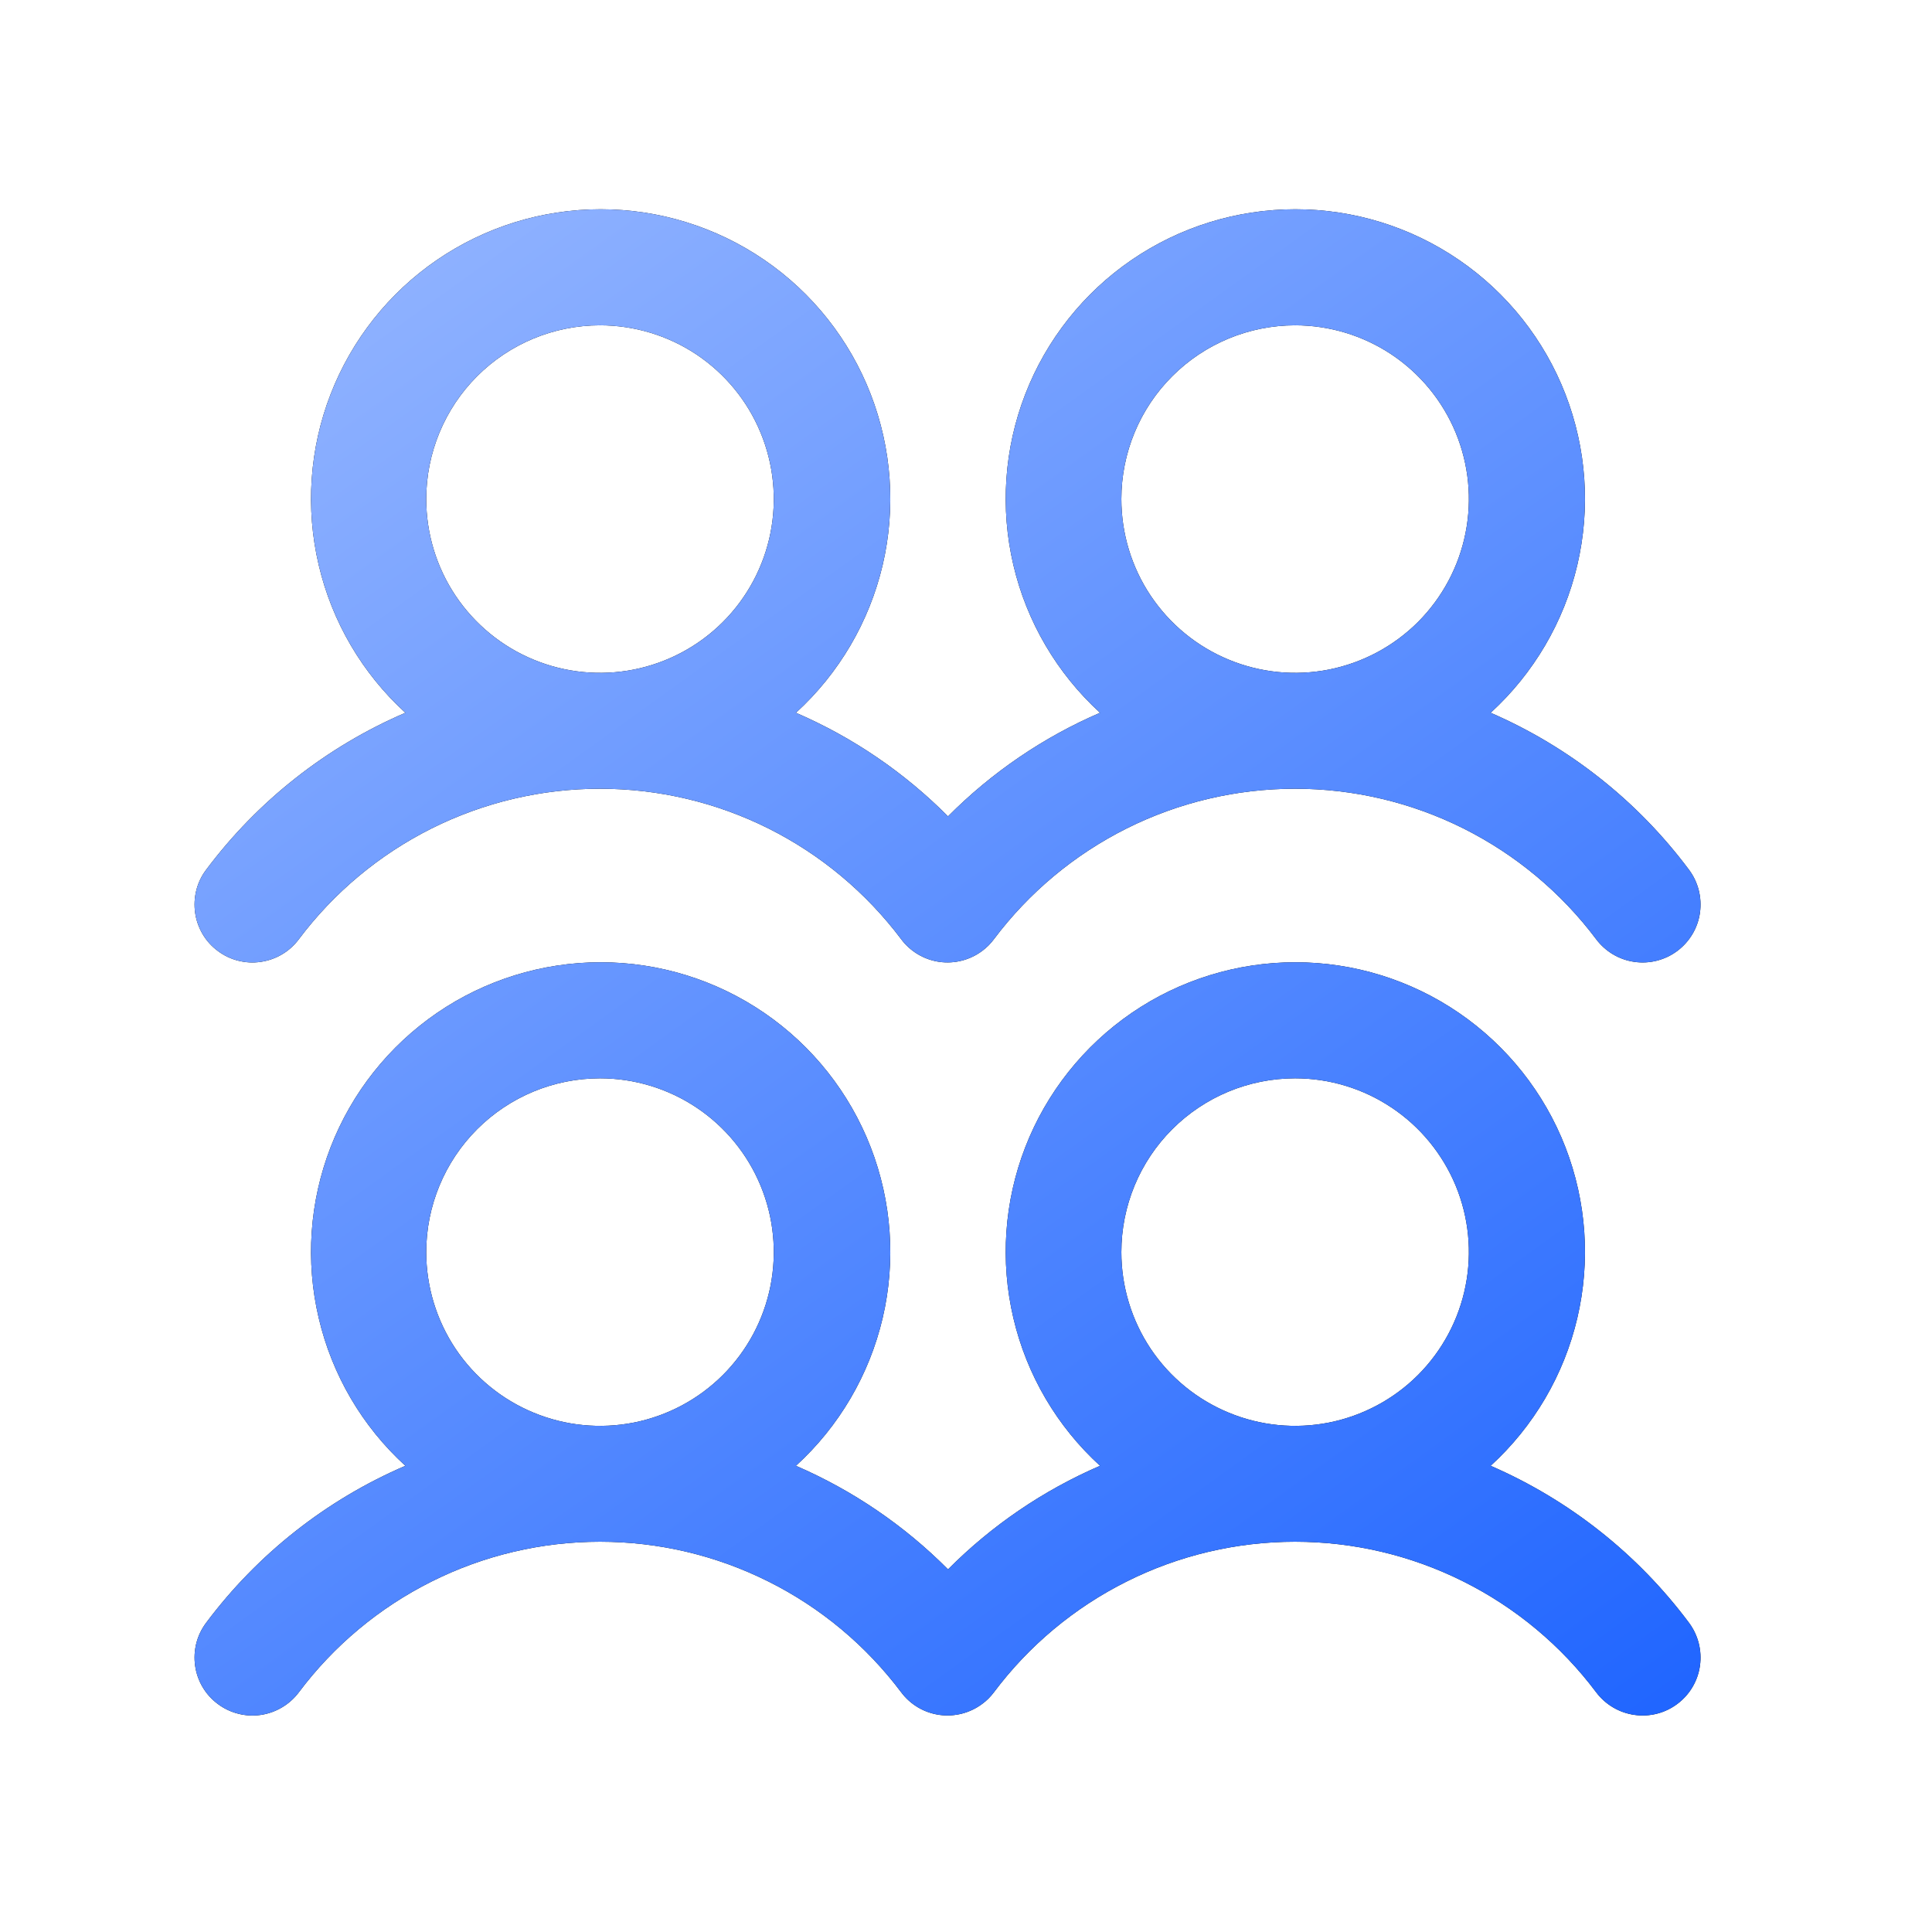
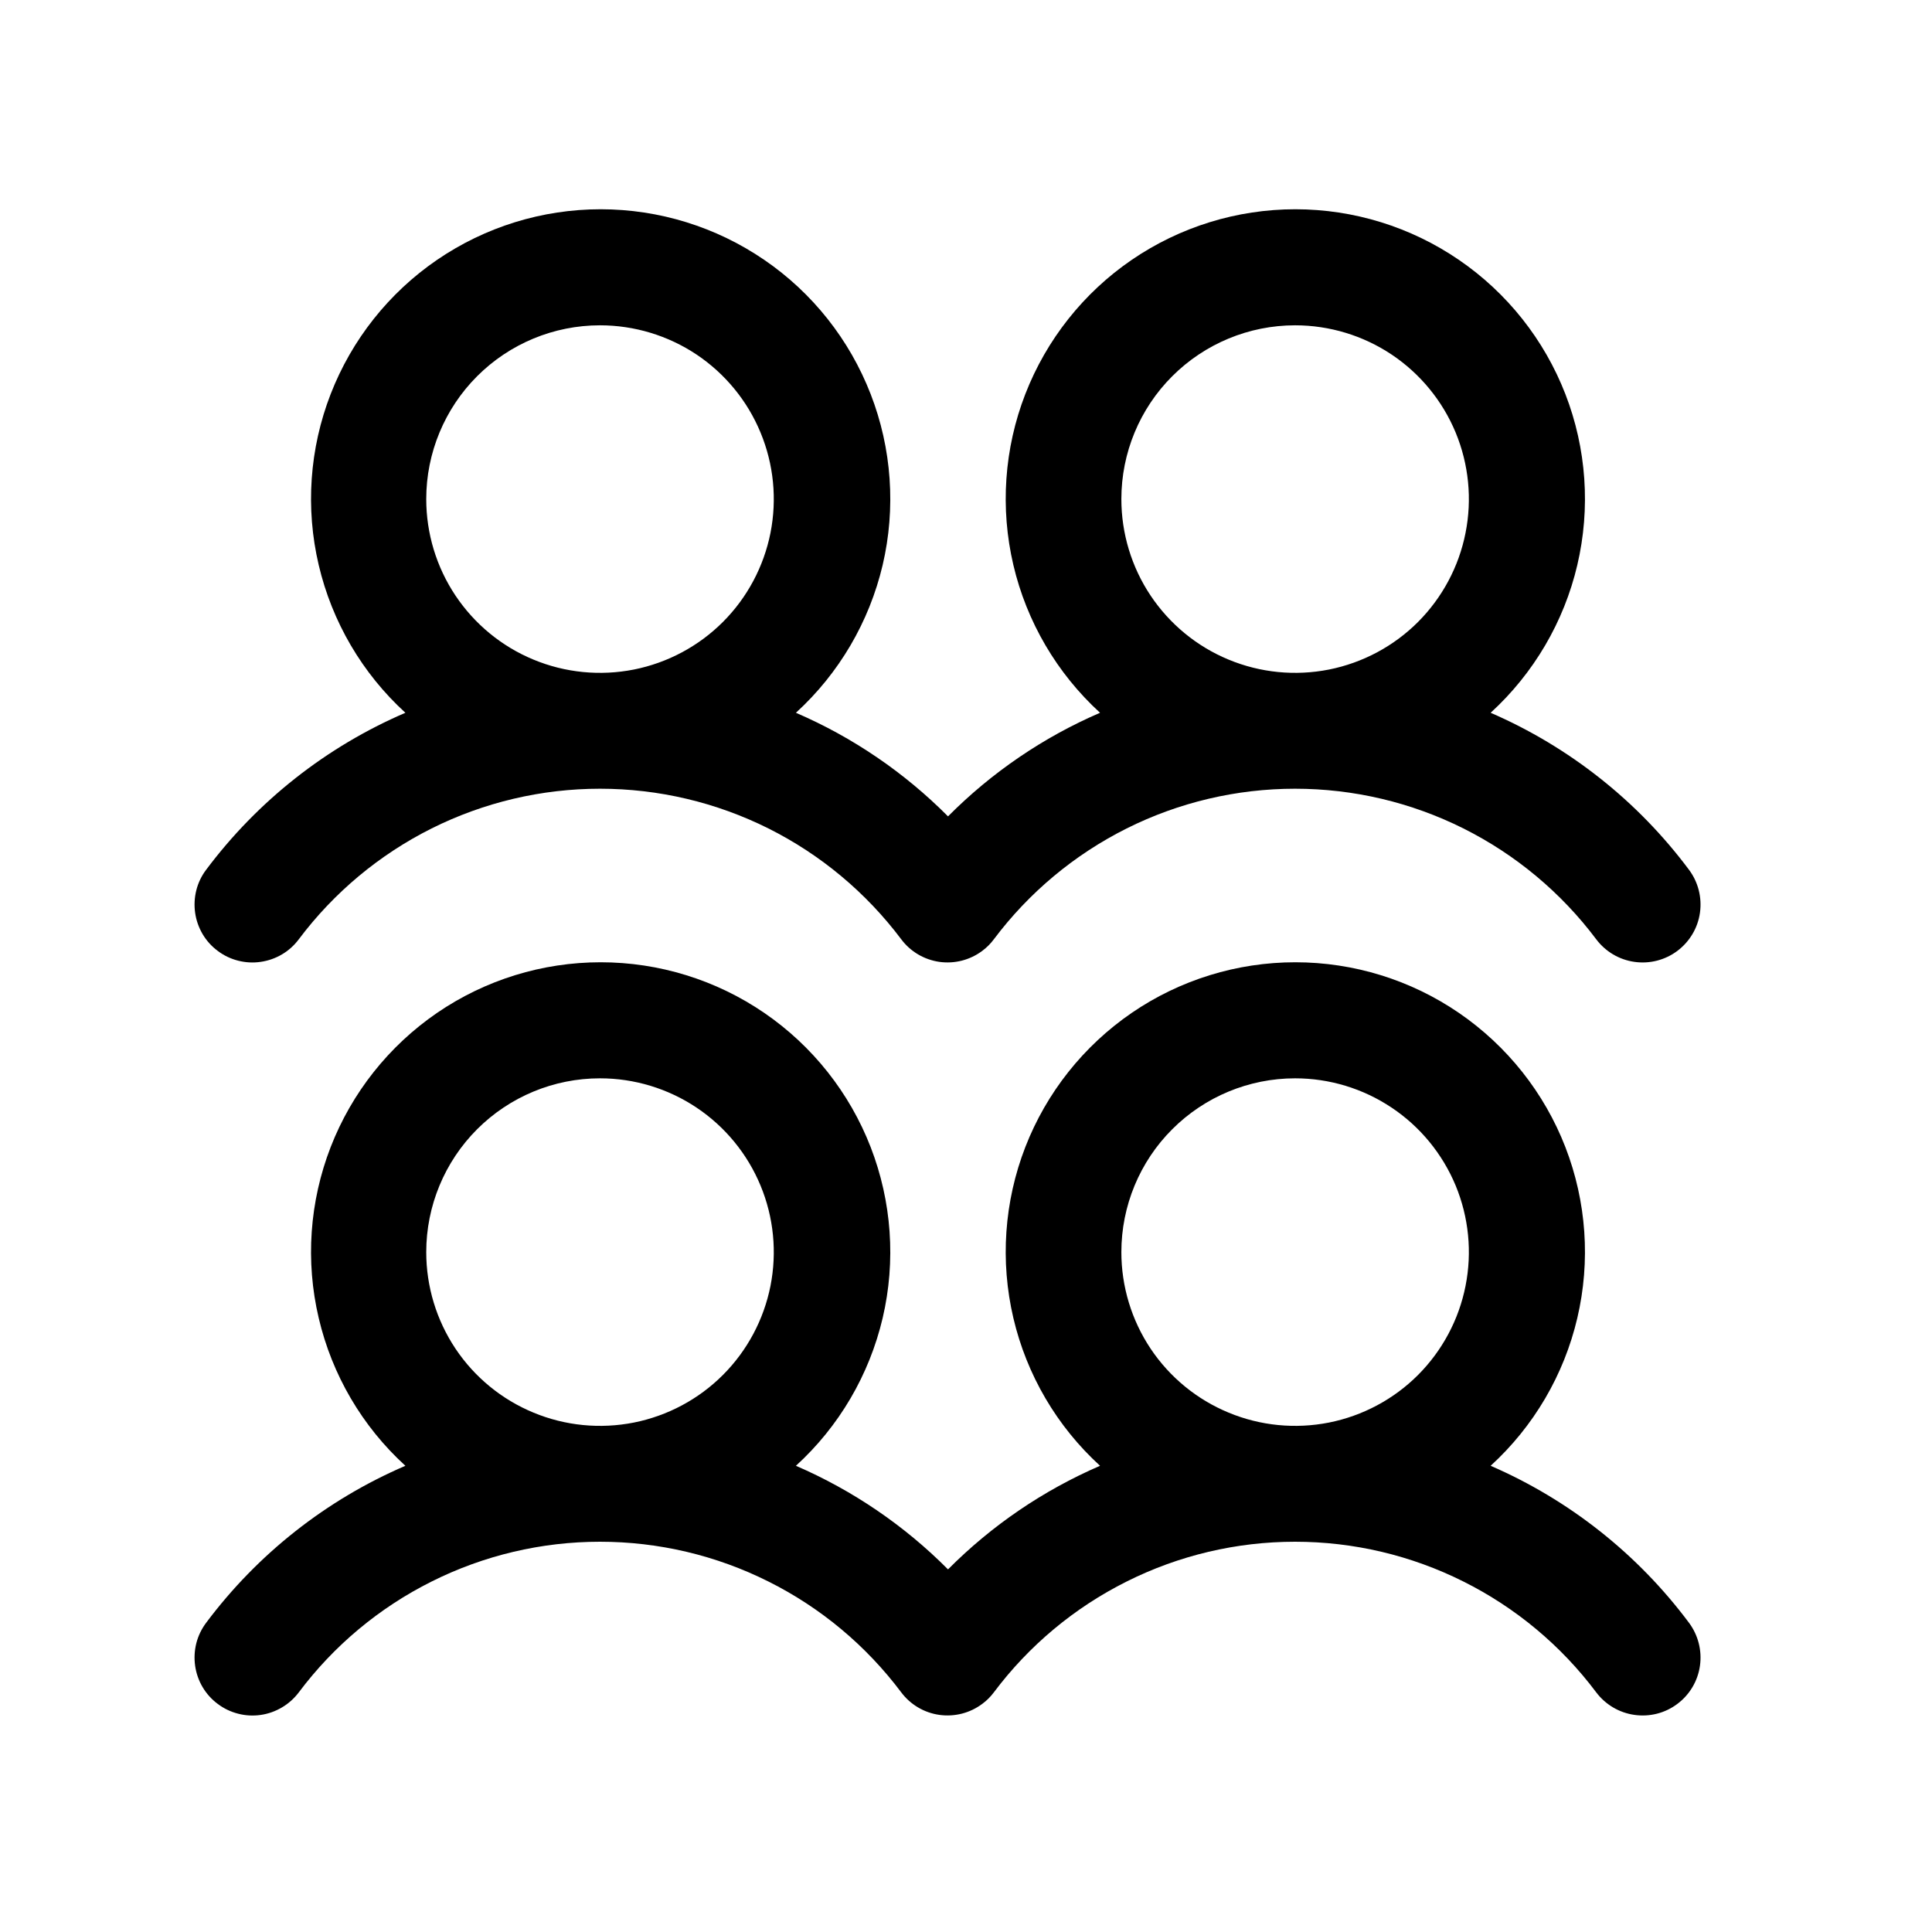
<svg xmlns="http://www.w3.org/2000/svg" width="29" height="29" viewBox="0 0 29 29" fill="none">
  <path d="M3.268 14.273C3.359 14.342 3.463 14.392 3.574 14.42C3.684 14.448 3.799 14.455 3.912 14.438C4.025 14.422 4.134 14.384 4.232 14.326C4.331 14.268 4.416 14.191 4.485 14.099C5.011 13.398 5.694 12.828 6.479 12.435C7.264 12.043 8.129 11.839 9.006 11.839C9.884 11.839 10.749 12.043 11.534 12.435C12.319 12.828 13.001 13.398 13.528 14.099C13.666 14.284 13.872 14.405 14.1 14.438C14.329 14.47 14.56 14.411 14.745 14.272C14.811 14.223 14.869 14.165 14.918 14.099C15.444 13.398 16.127 12.828 16.912 12.435C17.696 12.043 18.562 11.839 19.439 11.839C20.316 11.839 21.182 12.043 21.966 12.435C22.751 12.828 23.434 13.398 23.96 14.099C24.099 14.284 24.305 14.406 24.533 14.438C24.762 14.471 24.994 14.411 25.178 14.273C25.363 14.134 25.485 13.928 25.517 13.7C25.549 13.471 25.49 13.239 25.352 13.055C24.582 12.023 23.555 11.211 22.375 10.699C23.022 10.107 23.476 9.334 23.676 8.481C23.876 7.628 23.814 6.733 23.497 5.916C23.18 5.099 22.623 4.396 21.899 3.901C21.176 3.406 20.32 3.141 19.443 3.141C18.567 3.141 17.71 3.406 16.987 3.901C16.264 4.396 15.707 5.099 15.39 5.916C15.073 6.733 15.011 7.628 15.211 8.481C15.411 9.334 15.865 10.107 16.512 10.699C15.659 11.067 14.885 11.595 14.23 12.254C13.575 11.595 12.8 11.067 11.947 10.699C12.595 10.107 13.048 9.334 13.249 8.481C13.449 7.628 13.386 6.733 13.069 5.916C12.752 5.099 12.196 4.396 11.472 3.901C10.749 3.406 9.893 3.141 9.016 3.141C8.139 3.141 7.283 3.406 6.56 3.901C5.837 4.396 5.28 5.099 4.963 5.916C4.646 6.733 4.583 7.628 4.784 8.481C4.984 9.334 5.437 10.107 6.085 10.699C4.899 11.209 3.867 12.022 3.094 13.056C3.025 13.147 2.975 13.251 2.947 13.362C2.919 13.473 2.913 13.588 2.929 13.701C2.945 13.814 2.983 13.922 3.041 14.021C3.099 14.119 3.176 14.205 3.268 14.273ZM19.44 4.883C19.956 4.883 20.46 5.036 20.889 5.322C21.318 5.609 21.652 6.016 21.85 6.493C22.047 6.97 22.099 7.494 21.998 8C21.898 8.506 21.649 8.971 21.285 9.336C20.92 9.701 20.455 9.949 19.949 10.05C19.443 10.15 18.919 10.099 18.442 9.901C17.965 9.704 17.558 9.369 17.271 8.94C16.985 8.512 16.832 8.007 16.832 7.491C16.832 6.8 17.106 6.136 17.596 5.647C18.085 5.158 18.748 4.883 19.44 4.883ZM9.006 4.883C9.522 4.883 10.027 5.036 10.456 5.322C10.884 5.609 11.219 6.016 11.416 6.493C11.614 6.97 11.665 7.494 11.565 8C11.464 8.506 11.216 8.971 10.851 9.336C10.486 9.701 10.021 9.949 9.515 10.05C9.009 10.15 8.485 10.099 8.008 9.901C7.531 9.704 7.124 9.369 6.837 8.94C6.551 8.512 6.398 8.007 6.398 7.491C6.398 6.8 6.673 6.136 7.162 5.647C7.651 5.158 8.314 4.883 9.006 4.883ZM22.375 22.002C23.022 21.411 23.476 20.638 23.676 19.784C23.876 18.931 23.814 18.037 23.497 17.219C23.18 16.402 22.623 15.7 21.899 15.204C21.176 14.709 20.32 14.444 19.443 14.444C18.567 14.444 17.71 14.709 16.987 15.204C16.264 15.7 15.707 16.402 15.39 17.219C15.073 18.037 15.011 18.931 15.211 19.784C15.411 20.638 15.865 21.411 16.512 22.002C15.659 22.371 14.885 22.898 14.23 23.557C13.575 22.898 12.8 22.371 11.947 22.002C12.595 21.411 13.048 20.638 13.249 19.784C13.449 18.931 13.386 18.037 13.069 17.219C12.752 16.402 12.196 15.7 11.472 15.204C10.749 14.709 9.893 14.444 9.016 14.444C8.139 14.444 7.283 14.709 6.56 15.204C5.837 15.7 5.28 16.402 4.963 17.219C4.646 18.037 4.583 18.931 4.784 19.784C4.984 20.638 5.437 21.411 6.085 22.002C4.899 22.512 3.867 23.325 3.094 24.359C3.025 24.451 2.975 24.555 2.947 24.665C2.919 24.776 2.913 24.891 2.929 25.004C2.945 25.117 2.983 25.226 3.041 25.324C3.099 25.422 3.176 25.508 3.268 25.576C3.359 25.645 3.463 25.695 3.574 25.723C3.684 25.752 3.799 25.758 3.912 25.742C4.025 25.726 4.134 25.687 4.232 25.629C4.331 25.571 4.416 25.494 4.485 25.403C5.011 24.701 5.694 24.131 6.479 23.739C7.264 23.346 8.129 23.142 9.006 23.142C9.884 23.142 10.749 23.346 11.534 23.739C12.319 24.131 13.001 24.701 13.528 25.403C13.666 25.587 13.872 25.709 14.1 25.741C14.329 25.773 14.56 25.714 14.745 25.575C14.811 25.527 14.869 25.468 14.918 25.403C15.444 24.701 16.127 24.131 16.912 23.739C17.696 23.346 18.562 23.142 19.439 23.142C20.316 23.142 21.182 23.346 21.966 23.739C22.751 24.131 23.434 24.701 23.96 25.403C24.099 25.587 24.305 25.709 24.533 25.741C24.762 25.774 24.994 25.715 25.178 25.576C25.363 25.438 25.485 25.231 25.517 25.003C25.549 24.775 25.49 24.543 25.352 24.358C24.582 23.326 23.555 22.514 22.375 22.002ZM9.006 16.186C9.522 16.186 10.027 16.339 10.456 16.626C10.884 16.912 11.219 17.32 11.416 17.796C11.614 18.273 11.665 18.797 11.565 19.303C11.464 19.809 11.216 20.274 10.851 20.639C10.486 21.004 10.021 21.252 9.515 21.353C9.009 21.453 8.485 21.402 8.008 21.204C7.531 21.007 7.124 20.673 6.837 20.244C6.551 19.815 6.398 19.311 6.398 18.795C6.398 18.103 6.673 17.439 7.162 16.95C7.651 16.461 8.314 16.186 9.006 16.186ZM19.44 16.186C19.956 16.186 20.46 16.339 20.889 16.626C21.318 16.912 21.652 17.32 21.85 17.796C22.047 18.273 22.099 18.797 21.998 19.303C21.898 19.809 21.649 20.274 21.285 20.639C20.92 21.004 20.455 21.252 19.949 21.353C19.443 21.453 18.919 21.402 18.442 21.204C17.965 21.007 17.558 20.673 17.271 20.244C16.985 19.815 16.832 19.311 16.832 18.795C16.832 18.103 17.106 17.439 17.596 16.95C18.085 16.461 18.748 16.186 19.44 16.186Z" fill="black" />
-   <path d="M3.268 14.273C3.359 14.342 3.463 14.392 3.574 14.42C3.684 14.448 3.799 14.455 3.912 14.438C4.025 14.422 4.134 14.384 4.232 14.326C4.331 14.268 4.416 14.191 4.485 14.099C5.011 13.398 5.694 12.828 6.479 12.435C7.264 12.043 8.129 11.839 9.006 11.839C9.884 11.839 10.749 12.043 11.534 12.435C12.319 12.828 13.001 13.398 13.528 14.099C13.666 14.284 13.872 14.405 14.1 14.438C14.329 14.47 14.56 14.411 14.745 14.272C14.811 14.223 14.869 14.165 14.918 14.099C15.444 13.398 16.127 12.828 16.912 12.435C17.696 12.043 18.562 11.839 19.439 11.839C20.316 11.839 21.182 12.043 21.966 12.435C22.751 12.828 23.434 13.398 23.96 14.099C24.099 14.284 24.305 14.406 24.533 14.438C24.762 14.471 24.994 14.411 25.178 14.273C25.363 14.134 25.485 13.928 25.517 13.7C25.549 13.471 25.49 13.239 25.352 13.055C24.582 12.023 23.555 11.211 22.375 10.699C23.022 10.107 23.476 9.334 23.676 8.481C23.876 7.628 23.814 6.733 23.497 5.916C23.18 5.099 22.623 4.396 21.899 3.901C21.176 3.406 20.32 3.141 19.443 3.141C18.567 3.141 17.71 3.406 16.987 3.901C16.264 4.396 15.707 5.099 15.39 5.916C15.073 6.733 15.011 7.628 15.211 8.481C15.411 9.334 15.865 10.107 16.512 10.699C15.659 11.067 14.885 11.595 14.23 12.254C13.575 11.595 12.8 11.067 11.947 10.699C12.595 10.107 13.048 9.334 13.249 8.481C13.449 7.628 13.386 6.733 13.069 5.916C12.752 5.099 12.196 4.396 11.472 3.901C10.749 3.406 9.893 3.141 9.016 3.141C8.139 3.141 7.283 3.406 6.56 3.901C5.837 4.396 5.28 5.099 4.963 5.916C4.646 6.733 4.583 7.628 4.784 8.481C4.984 9.334 5.437 10.107 6.085 10.699C4.899 11.209 3.867 12.022 3.094 13.056C3.025 13.147 2.975 13.251 2.947 13.362C2.919 13.473 2.913 13.588 2.929 13.701C2.945 13.814 2.983 13.922 3.041 14.021C3.099 14.119 3.176 14.205 3.268 14.273ZM19.44 4.883C19.956 4.883 20.46 5.036 20.889 5.322C21.318 5.609 21.652 6.016 21.85 6.493C22.047 6.97 22.099 7.494 21.998 8C21.898 8.506 21.649 8.971 21.285 9.336C20.92 9.701 20.455 9.949 19.949 10.05C19.443 10.15 18.919 10.099 18.442 9.901C17.965 9.704 17.558 9.369 17.271 8.94C16.985 8.512 16.832 8.007 16.832 7.491C16.832 6.8 17.106 6.136 17.596 5.647C18.085 5.158 18.748 4.883 19.44 4.883ZM9.006 4.883C9.522 4.883 10.027 5.036 10.456 5.322C10.884 5.609 11.219 6.016 11.416 6.493C11.614 6.97 11.665 7.494 11.565 8C11.464 8.506 11.216 8.971 10.851 9.336C10.486 9.701 10.021 9.949 9.515 10.05C9.009 10.15 8.485 10.099 8.008 9.901C7.531 9.704 7.124 9.369 6.837 8.94C6.551 8.512 6.398 8.007 6.398 7.491C6.398 6.8 6.673 6.136 7.162 5.647C7.651 5.158 8.314 4.883 9.006 4.883ZM22.375 22.002C23.022 21.411 23.476 20.638 23.676 19.784C23.876 18.931 23.814 18.037 23.497 17.219C23.18 16.402 22.623 15.7 21.899 15.204C21.176 14.709 20.32 14.444 19.443 14.444C18.567 14.444 17.71 14.709 16.987 15.204C16.264 15.7 15.707 16.402 15.39 17.219C15.073 18.037 15.011 18.931 15.211 19.784C15.411 20.638 15.865 21.411 16.512 22.002C15.659 22.371 14.885 22.898 14.23 23.557C13.575 22.898 12.8 22.371 11.947 22.002C12.595 21.411 13.048 20.638 13.249 19.784C13.449 18.931 13.386 18.037 13.069 17.219C12.752 16.402 12.196 15.7 11.472 15.204C10.749 14.709 9.893 14.444 9.016 14.444C8.139 14.444 7.283 14.709 6.56 15.204C5.837 15.7 5.28 16.402 4.963 17.219C4.646 18.037 4.583 18.931 4.784 19.784C4.984 20.638 5.437 21.411 6.085 22.002C4.899 22.512 3.867 23.325 3.094 24.359C3.025 24.451 2.975 24.555 2.947 24.665C2.919 24.776 2.913 24.891 2.929 25.004C2.945 25.117 2.983 25.226 3.041 25.324C3.099 25.422 3.176 25.508 3.268 25.576C3.359 25.645 3.463 25.695 3.574 25.723C3.684 25.752 3.799 25.758 3.912 25.742C4.025 25.726 4.134 25.687 4.232 25.629C4.331 25.571 4.416 25.494 4.485 25.403C5.011 24.701 5.694 24.131 6.479 23.739C7.264 23.346 8.129 23.142 9.006 23.142C9.884 23.142 10.749 23.346 11.534 23.739C12.319 24.131 13.001 24.701 13.528 25.403C13.666 25.587 13.872 25.709 14.1 25.741C14.329 25.773 14.56 25.714 14.745 25.575C14.811 25.527 14.869 25.468 14.918 25.403C15.444 24.701 16.127 24.131 16.912 23.739C17.696 23.346 18.562 23.142 19.439 23.142C20.316 23.142 21.182 23.346 21.966 23.739C22.751 24.131 23.434 24.701 23.96 25.403C24.099 25.587 24.305 25.709 24.533 25.741C24.762 25.774 24.994 25.715 25.178 25.576C25.363 25.438 25.485 25.231 25.517 25.003C25.549 24.775 25.49 24.543 25.352 24.358C24.582 23.326 23.555 22.514 22.375 22.002ZM9.006 16.186C9.522 16.186 10.027 16.339 10.456 16.626C10.884 16.912 11.219 17.32 11.416 17.796C11.614 18.273 11.665 18.797 11.565 19.303C11.464 19.809 11.216 20.274 10.851 20.639C10.486 21.004 10.021 21.252 9.515 21.353C9.009 21.453 8.485 21.402 8.008 21.204C7.531 21.007 7.124 20.673 6.837 20.244C6.551 19.815 6.398 19.311 6.398 18.795C6.398 18.103 6.673 17.439 7.162 16.95C7.651 16.461 8.314 16.186 9.006 16.186ZM19.44 16.186C19.956 16.186 20.46 16.339 20.889 16.626C21.318 16.912 21.652 17.32 21.85 17.796C22.047 18.273 22.099 18.797 21.998 19.303C21.898 19.809 21.649 20.274 21.285 20.639C20.92 21.004 20.455 21.252 19.949 21.353C19.443 21.453 18.919 21.402 18.442 21.204C17.965 21.007 17.558 20.673 17.271 20.244C16.985 19.815 16.832 19.311 16.832 18.795C16.832 18.103 17.106 17.439 17.596 16.95C18.085 16.461 18.748 16.186 19.44 16.186Z" fill="url(#paint0_linear_6572_987)" />
  <defs>
    <linearGradient id="paint0_linear_6572_987" x1="-1.968" y1="-0.816" x2="21.257" y2="31.46" gradientUnits="userSpaceOnUse">
      <stop stop-color="#AFC8FF" />
      <stop offset="1" stop-color="#175FFF" />
    </linearGradient>
  </defs>
</svg>